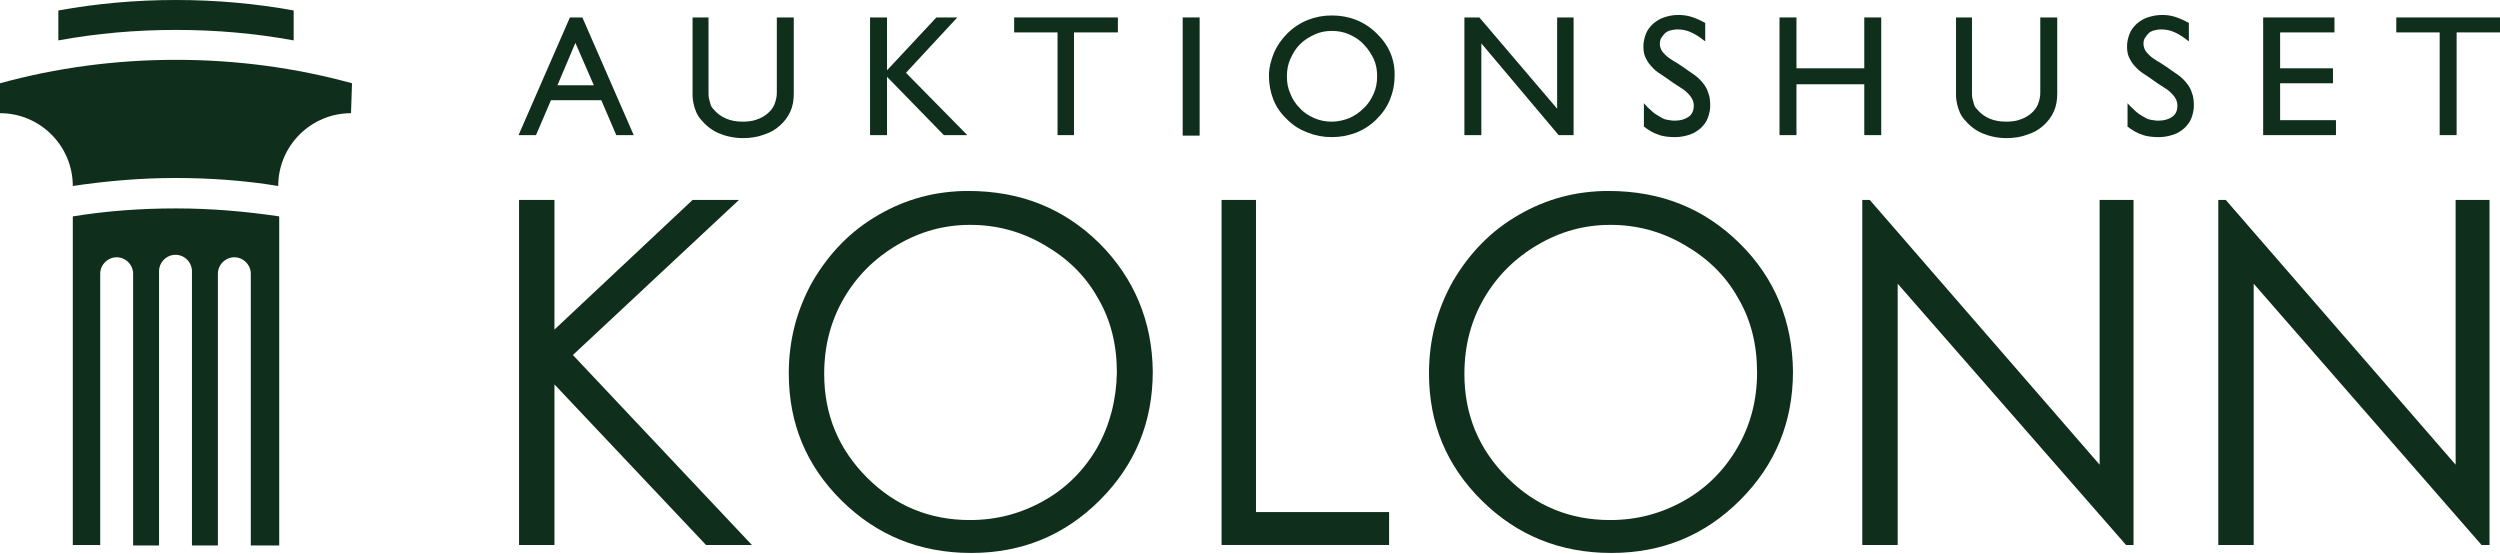
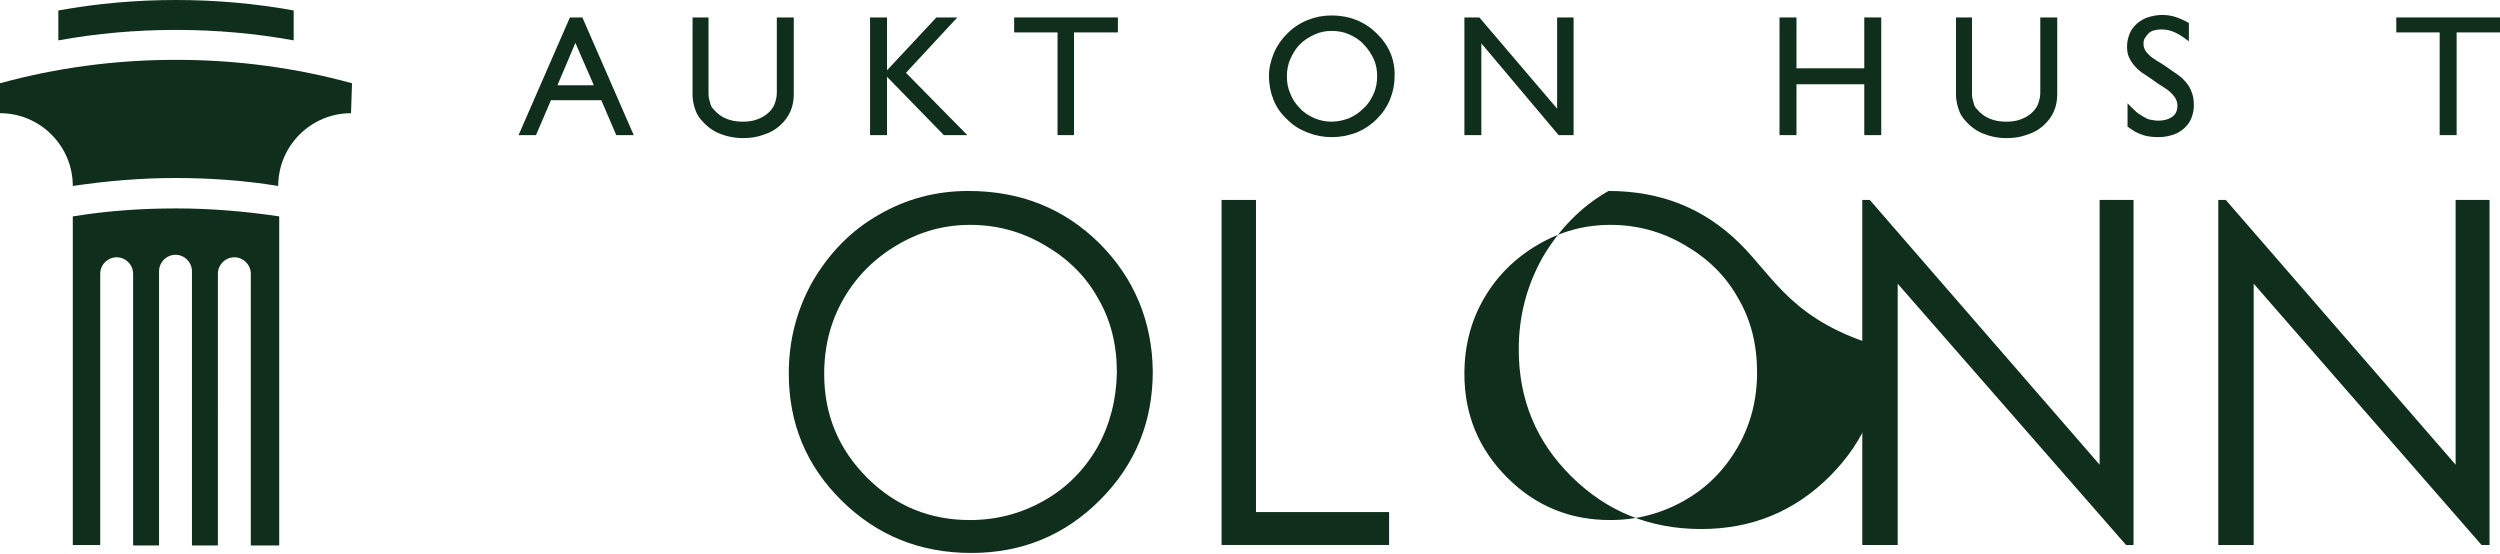
<svg xmlns="http://www.w3.org/2000/svg" version="1.1" id="Lager_1" x="0px" y="0px" viewBox="0 0 501.4 111.1" style="enable-background:new 0 0 501.4 111.1;" xml:space="preserve">
  <style type="text/css">
	.st0{fill:#0F2E1B;}
</style>
  <g>
    <g>
      <path class="st0" d="M70.6,16.7C59.3,13.6,47.5,12,35.3,12s-24,1.6-35.3,4.7l0,0v6c8.1,0,14.6,6.6,14.6,14.6h0    c6.7-1,13.6-1.6,20.6-1.6s13.9,0.5,20.6,1.6h0c0-8.1,6.6-14.6,14.6-14.6L70.6,16.7L70.6,16.7z" />
      <path class="st0" d="M58.9,2.1C51.2,0.7,43.3,0,35.3,0S19.4,0.7,11.7,2.1v6C19.4,6.7,27.2,6,35.3,6s15.9,0.7,23.6,2.1V2.1z" />
      <path class="st0" d="M56,109.3V43.4v0h0c-6.7-1-13.6-1.6-20.7-1.6s-13.9,0.5-20.7,1.6h0v0v65.9h5.5V54.9c0-1.8,1.5-3.3,3.3-3.3h0    c1.8,0,3.3,1.5,3.3,3.3v54.5l5.2,0v-55c0-1.8,1.5-3.3,3.3-3.3h0c1.8,0,3.3,1.5,3.3,3.3v55l5.2,0V54.9c0-1.8,1.5-3.3,3.3-3.3h0    c1.8,0,3.3,1.5,3.3,3.3v54.5H56z" />
    </g>
    <g>
      <g>
        <polygon class="st0" points="452,109.3 452,56.9 497.7,109.3 499.3,109.3 499.3,40.1 492.5,40.1 492.5,93.2 446.4,40.1      444.9,40.1 444.9,109.3    " />
        <polygon class="st0" points="380.6,109.3 380.6,56.9 426.4,109.3 427.9,109.3 427.9,40.1 421.1,40.1 421.1,93.2 375,40.1      373.5,40.1 373.5,109.3    " />
-         <path class="st0" d="M348.9,48.8c-7.1-7-15.8-10.5-26.3-10.5c-6.5,0-12.5,1.6-18,4.8c-5.6,3.2-9.9,7.7-13.2,13.3     c-3.2,5.7-4.8,11.8-4.8,18.5c0,10,3.5,18.5,10.6,25.5c7.1,7,15.7,10.5,26,10.5c10.1,0,18.7-3.5,25.8-10.6     c7.1-7.1,10.6-15.7,10.6-25.8C359.5,64.5,356,55.8,348.9,48.8z M348.5,89.7c-2.6,4.5-6.1,8.1-10.7,10.7     c-4.6,2.6-9.5,3.9-14.9,3.9c-8,0-14.9-2.8-20.6-8.5c-5.7-5.7-8.6-12.6-8.6-20.8c0-5.6,1.3-10.6,3.9-15.1     c2.6-4.5,6.2-8.1,10.8-10.8c4.6-2.7,9.4-4,14.6-4c5.2,0,10.2,1.3,14.8,4c4.7,2.7,8.3,6.2,10.8,10.7c2.6,4.4,3.8,9.4,3.8,14.9     C352.4,80.2,351.1,85.2,348.5,89.7z" />
+         <path class="st0" d="M348.9,48.8c-7.1-7-15.8-10.5-26.3-10.5c-5.6,3.2-9.9,7.7-13.2,13.3     c-3.2,5.7-4.8,11.8-4.8,18.5c0,10,3.5,18.5,10.6,25.5c7.1,7,15.7,10.5,26,10.5c10.1,0,18.7-3.5,25.8-10.6     c7.1-7.1,10.6-15.7,10.6-25.8C359.5,64.5,356,55.8,348.9,48.8z M348.5,89.7c-2.6,4.5-6.1,8.1-10.7,10.7     c-4.6,2.6-9.5,3.9-14.9,3.9c-8,0-14.9-2.8-20.6-8.5c-5.7-5.7-8.6-12.6-8.6-20.8c0-5.6,1.3-10.6,3.9-15.1     c2.6-4.5,6.2-8.1,10.8-10.8c4.6-2.7,9.4-4,14.6-4c5.2,0,10.2,1.3,14.8,4c4.7,2.7,8.3,6.2,10.8,10.7c2.6,4.4,3.8,9.4,3.8,14.9     C352.4,80.2,351.1,85.2,348.5,89.7z" />
        <polygon class="st0" points="245,109.3 278.6,109.3 278.6,102.7 251.9,102.7 251.9,40.1 245,40.1    " />
        <path class="st0" d="M220.5,48.8c-7.1-7-15.8-10.5-26.3-10.5c-6.5,0-12.5,1.6-18,4.8c-5.6,3.2-9.9,7.7-13.2,13.3     c-3.2,5.7-4.8,11.8-4.8,18.5c0,10,3.5,18.5,10.6,25.5c7.1,7,15.7,10.5,26,10.5c10.1,0,18.7-3.5,25.8-10.6     c7.1-7.1,10.6-15.7,10.6-25.8C231.1,64.5,227.5,55.8,220.5,48.8z M220.1,89.7c-2.6,4.5-6.1,8.1-10.7,10.7     c-4.6,2.6-9.5,3.9-14.9,3.9c-8,0-14.9-2.8-20.6-8.5c-5.7-5.7-8.6-12.6-8.6-20.8c0-5.6,1.3-10.6,3.9-15.1     c2.6-4.5,6.2-8.1,10.8-10.8c4.6-2.7,9.4-4,14.6-4c5.2,0,10.2,1.3,14.8,4c4.7,2.7,8.3,6.2,10.8,10.7c2.6,4.4,3.8,9.4,3.8,14.9     C223.9,80.2,222.6,85.2,220.1,89.7z" />
-         <polygon class="st0" points="104.1,109.3 111.2,109.3 111.2,77.1 141.6,109.3 150.8,109.3 114.9,71.2 148.2,40.1 138.9,40.1      111.2,66.1 111.2,40.1 104.1,40.1    " />
      </g>
      <g>
        <polygon class="st0" points="489.3,27.1 492.7,27.1 492.7,6.5 501.4,6.5 501.4,3.5 480.6,3.5 480.6,6.5 489.3,6.5    " />
-         <polygon class="st0" points="453.9,27.1 468.5,27.1 468.5,24.1 457.3,24.1 457.3,16.7 467.9,16.7 467.9,13.7 457.3,13.7      457.3,6.5 468.2,6.5 468.2,3.5 453.9,3.5    " />
        <path class="st0" d="M426.6,25.3c1,0.8,2,1.4,3,1.7c1,0.4,2.2,0.5,3.4,0.5c1,0,2-0.2,2.9-0.5c0.9-0.3,1.6-0.8,2.2-1.3     c0.6-0.6,1.1-1.2,1.4-2c0.3-0.8,0.5-1.6,0.5-2.5c0-1-0.1-1.9-0.4-2.6c-0.2-0.7-0.6-1.4-1.1-2c-0.5-0.6-1-1.1-1.7-1.6     c-0.7-0.5-1.5-1-2.3-1.6c-0.7-0.5-1.4-0.9-1.9-1.2c-0.6-0.4-1.1-0.7-1.5-1.1c-0.4-0.4-0.7-0.7-0.9-1.1c-0.2-0.4-0.3-0.8-0.3-1.3     c0-0.4,0.1-0.8,0.3-1.1c0.2-0.3,0.4-0.6,0.7-0.9c0.3-0.3,0.7-0.5,1.1-0.6c0.4-0.1,0.9-0.2,1.5-0.2c0.9,0,1.9,0.2,2.7,0.6     c0.9,0.4,1.8,1,2.8,1.8V4.6c-0.9-0.5-1.8-0.9-2.7-1.2c-0.9-0.3-1.8-0.4-2.7-0.4c-1,0-2,0.2-2.9,0.5s-1.6,0.8-2.2,1.3     c-0.6,0.6-1.1,1.2-1.4,2c-0.3,0.8-0.5,1.6-0.5,2.5c0,0.8,0.1,1.6,0.4,2.2c0.3,0.6,0.6,1.2,1.2,1.8c0.5,0.6,1.1,1.1,1.9,1.6     c0.8,0.5,1.6,1.1,2.6,1.8c0.6,0.4,1.2,0.8,1.7,1.1c0.5,0.3,0.9,0.7,1.2,1c0.3,0.3,0.6,0.7,0.8,1.1c0.2,0.4,0.3,0.8,0.3,1.3     c0,0.9-0.3,1.7-1,2.2c-0.7,0.5-1.6,0.8-2.8,0.8c-0.6,0-1.1-0.1-1.7-0.2c-0.5-0.1-1-0.4-1.5-0.7c-0.5-0.3-1-0.6-1.5-1.1     s-1-0.9-1.5-1.5V25.3z" />
        <path class="st0" d="M392.3,3.5v13.7c0,0.7,0,1.3,0,1.9c0,0.6,0.1,1.2,0.2,1.7c0.1,0.5,0.3,1.1,0.5,1.6c0.2,0.5,0.5,1,0.9,1.5     c1,1.2,2.2,2.2,3.6,2.8c1.4,0.6,3.1,1,4.9,1c1.5,0,2.9-0.2,4.2-0.7c1.3-0.4,2.3-1,3.2-1.8c0.9-0.8,1.6-1.7,2.1-2.8     c0.5-1.1,0.7-2.3,0.7-3.6V3.5h-3.4v15.1c0,0.9-0.2,1.6-0.5,2.4c-0.3,0.7-0.8,1.3-1.4,1.8c-0.6,0.5-1.3,0.9-2.2,1.2     c-0.8,0.3-1.8,0.4-2.8,0.4c-2.4,0-4.4-0.8-5.8-2.5c-0.3-0.3-0.5-0.6-0.6-1c-0.1-0.3-0.2-0.7-0.3-1.1s-0.1-0.8-0.1-1.3     c0-0.5,0-1,0-1.5V3.5H392.3z" />
        <polygon class="st0" points="356.9,27.1 360.3,27.1 360.3,16.9 373.9,16.9 373.9,27.1 377.3,27.1 377.3,3.5 373.9,3.5      373.9,13.7 360.3,13.7 360.3,3.5 356.9,3.5    " />
-         <path class="st0" d="M329.6,25.3c1,0.8,2,1.4,3,1.7c1,0.4,2.2,0.5,3.4,0.5c1,0,2-0.2,2.9-0.5c0.9-0.3,1.6-0.8,2.2-1.3     c0.6-0.6,1.1-1.2,1.4-2c0.3-0.8,0.5-1.6,0.5-2.5c0-1-0.1-1.9-0.4-2.6c-0.2-0.7-0.6-1.4-1.1-2c-0.5-0.6-1-1.1-1.7-1.6     c-0.7-0.5-1.5-1-2.3-1.6c-0.7-0.5-1.4-0.9-1.9-1.2c-0.6-0.4-1.1-0.7-1.5-1.1c-0.4-0.4-0.7-0.7-0.9-1.1c-0.2-0.4-0.3-0.8-0.3-1.3     c0-0.4,0.1-0.8,0.3-1.1c0.2-0.3,0.4-0.6,0.7-0.9c0.3-0.3,0.7-0.5,1.1-0.6c0.4-0.1,0.9-0.2,1.5-0.2c0.9,0,1.9,0.2,2.7,0.6     c0.9,0.4,1.8,1,2.8,1.8V4.6c-0.9-0.5-1.8-0.9-2.7-1.2c-0.9-0.3-1.8-0.4-2.7-0.4c-1.1,0-2,0.2-2.9,0.5c-0.9,0.3-1.6,0.8-2.2,1.3     c-0.6,0.6-1.1,1.2-1.4,2c-0.3,0.8-0.5,1.6-0.5,2.5c0,0.8,0.1,1.6,0.4,2.2c0.3,0.6,0.6,1.2,1.2,1.8c0.5,0.6,1.1,1.1,1.9,1.6     c0.8,0.5,1.6,1.1,2.6,1.8c0.6,0.4,1.2,0.8,1.7,1.1c0.5,0.3,0.9,0.7,1.2,1c0.3,0.3,0.6,0.7,0.8,1.1c0.2,0.4,0.3,0.8,0.3,1.3     c0,0.9-0.3,1.7-1,2.2c-0.7,0.5-1.6,0.8-2.8,0.8c-0.6,0-1.1-0.1-1.7-0.2c-0.5-0.1-1-0.4-1.5-0.7c-0.5-0.3-1-0.6-1.5-1.1     c-0.5-0.4-1-0.9-1.5-1.5V25.3z" />
        <polygon class="st0" points="293.7,27.1 297.1,27.1 297.1,8.7 312.6,27.1 315.6,27.1 315.6,3.5 312.3,3.5 312.3,21.8 296.7,3.5      293.7,3.5    " />
        <path class="st0" d="M276.1,6.7c-1.2-1.2-2.6-2.1-4.1-2.7c-1.5-0.6-3.2-0.9-4.9-0.9c-1.7,0-3.3,0.3-4.8,0.9     c-1.5,0.6-2.9,1.5-4.1,2.7c-1.2,1.2-2.1,2.5-2.7,3.9c-0.6,1.5-1,3-1,4.6c0,1.7,0.3,3.3,0.9,4.8c0.6,1.5,1.5,2.8,2.8,4     c1.2,1.2,2.5,2,4.1,2.6c1.5,0.6,3.1,0.9,4.8,0.9c1.7,0,3.3-0.3,4.9-0.9c1.5-0.6,2.9-1.5,4.1-2.7c1.2-1.2,2.1-2.5,2.7-4     c0.6-1.5,0.9-3,0.9-4.6C279.8,12,278.6,9.1,276.1,6.7z M275.5,18.8c-0.5,1.1-1.1,2.1-2,2.9c-0.9,0.9-1.8,1.5-2.9,2     c-1.1,0.4-2.2,0.7-3.5,0.7c-1.2,0-2.3-0.2-3.5-0.7c-1.1-0.5-2.1-1.1-2.9-2c-0.8-0.8-1.5-1.8-1.9-2.9c-0.5-1.1-0.7-2.2-0.7-3.5     c0-1.2,0.2-2.4,0.7-3.5c0.5-1.1,1.1-2.1,1.9-2.9c0.9-0.9,1.9-1.5,3-2c1.1-0.5,2.2-0.7,3.4-0.7c1.2,0,2.4,0.2,3.5,0.7     c1.1,0.5,2.1,1.1,2.9,2c0.9,0.9,1.5,1.9,2,2.9c0.5,1.1,0.7,2.2,0.7,3.5C276.2,16.5,276,17.7,275.5,18.8z" />
-         <rect x="237.2" y="3.5" class="st0" width="3.4" height="23.7" />
        <polygon class="st0" points="212.1,27.1 215.4,27.1 215.4,6.5 224.2,6.5 224.2,3.5 203.4,3.5 203.4,6.5 212.1,6.5    " />
        <polygon class="st0" points="174.5,27.1 177.9,27.1 177.9,15.4 189.3,27.1 194,27.1 181.7,14.6 192,3.5 187.8,3.5 177.9,14.1      177.9,3.5 174.5,3.5    " />
        <path class="st0" d="M138.9,3.5v13.7c0,0.7,0,1.3,0,1.9c0,0.6,0.1,1.2,0.2,1.7c0.1,0.5,0.3,1.1,0.5,1.6c0.2,0.5,0.5,1,0.9,1.5     c1,1.2,2.2,2.2,3.6,2.8c1.4,0.6,3.1,1,4.9,1c1.5,0,2.9-0.2,4.2-0.7c1.3-0.4,2.3-1,3.2-1.8c0.9-0.8,1.6-1.7,2.1-2.8     c0.5-1.1,0.7-2.3,0.7-3.6V3.5h-3.4v15.1c0,0.9-0.2,1.6-0.5,2.4c-0.3,0.7-0.8,1.3-1.4,1.8c-0.6,0.5-1.3,0.9-2.2,1.2     c-0.8,0.3-1.8,0.4-2.8,0.4c-2.4,0-4.4-0.8-5.8-2.5c-0.3-0.3-0.5-0.6-0.6-1c-0.1-0.3-0.2-0.7-0.3-1.1c-0.1-0.4-0.1-0.8-0.1-1.3     c0-0.5,0-1,0-1.5V3.5H138.9z" />
        <path class="st0" d="M116.8,3.5h-2.5L104,27.1h3.5l3-7h10.1l3,7h3.5L116.8,3.5z M111.8,17.1l3.6-8.5l3.7,8.5H111.8z" />
      </g>
    </g>
  </g>
</svg>